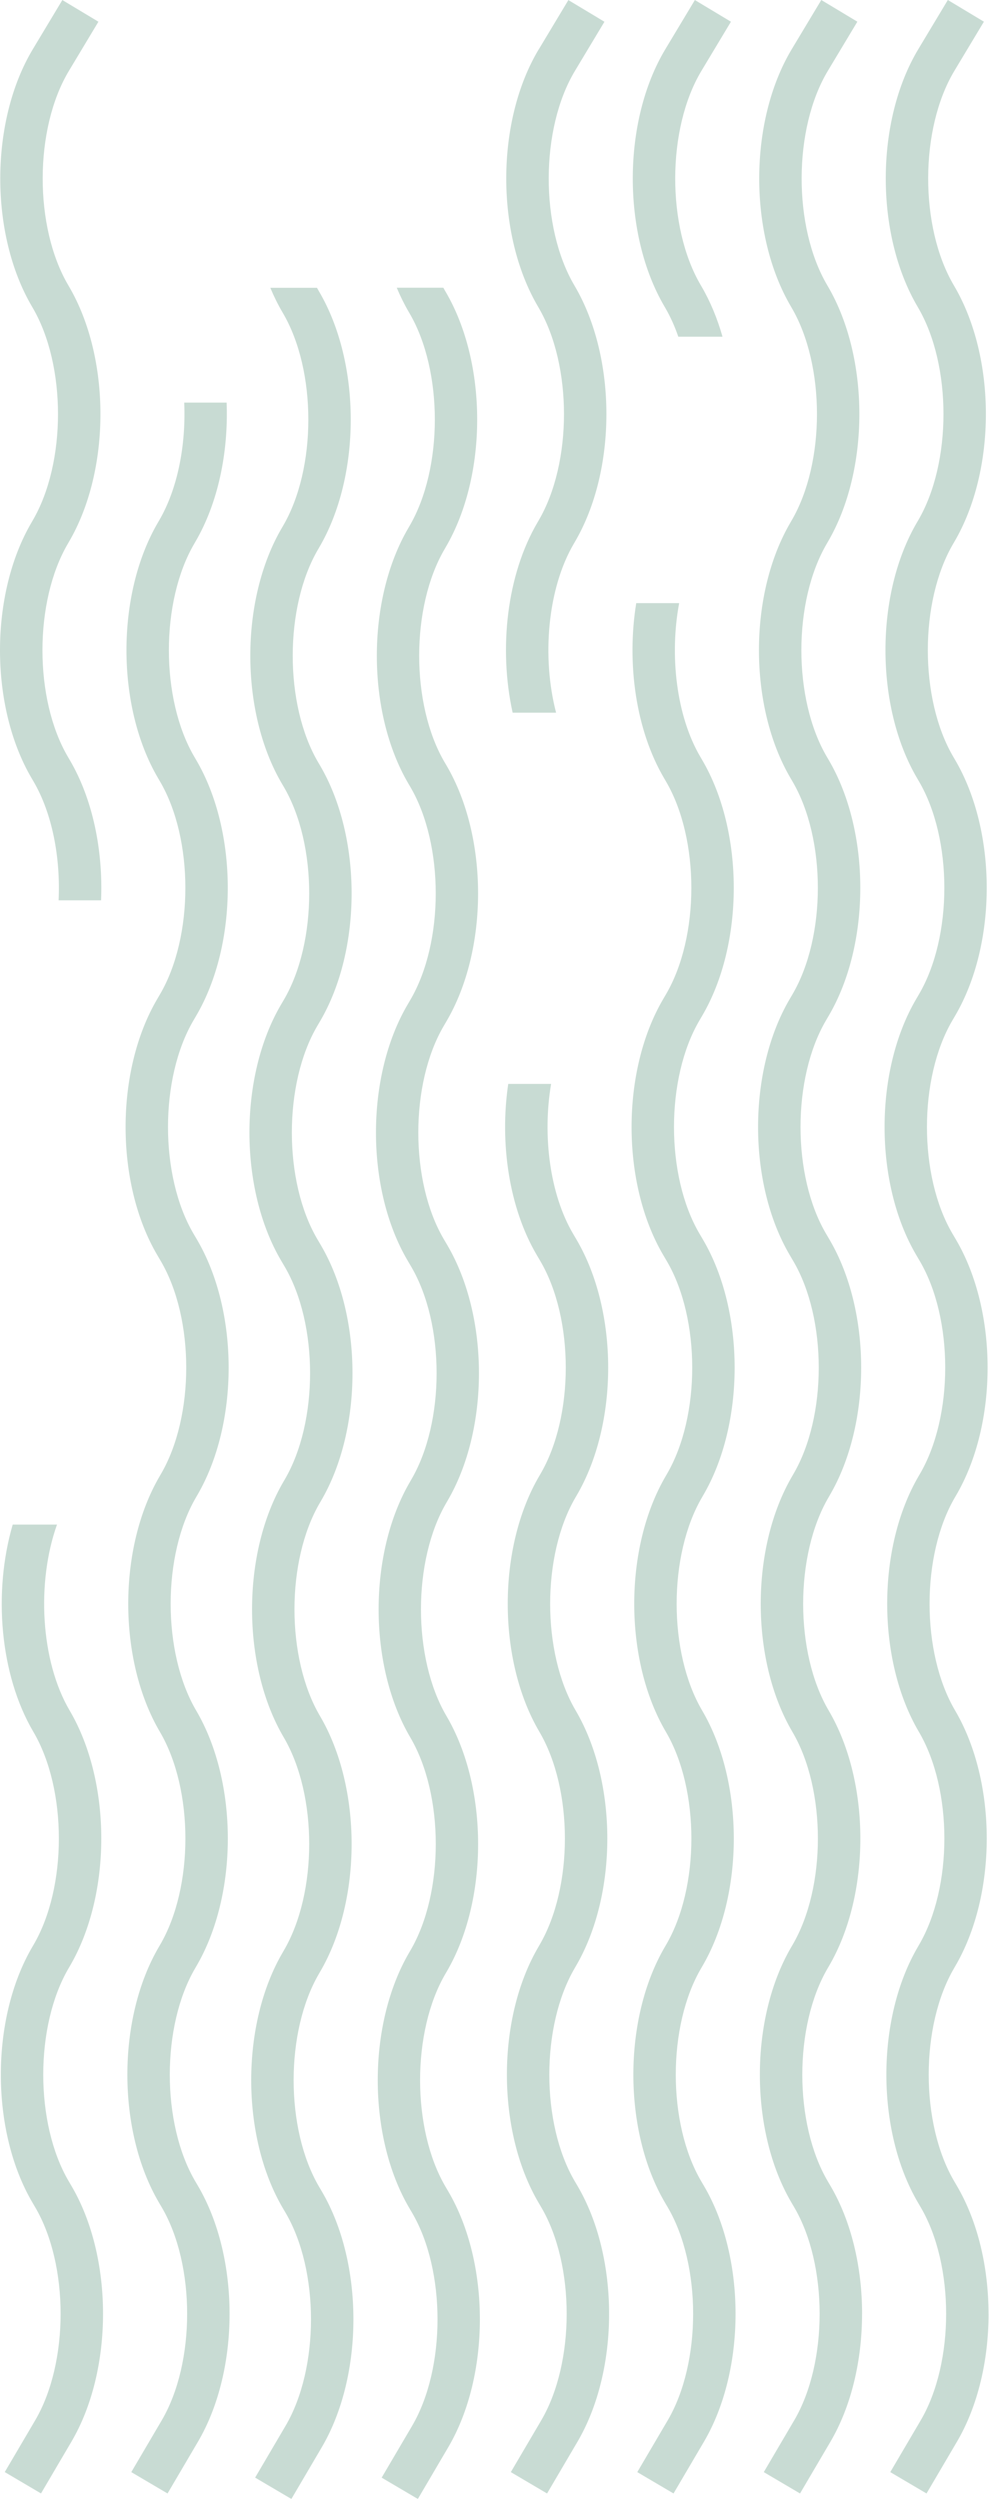
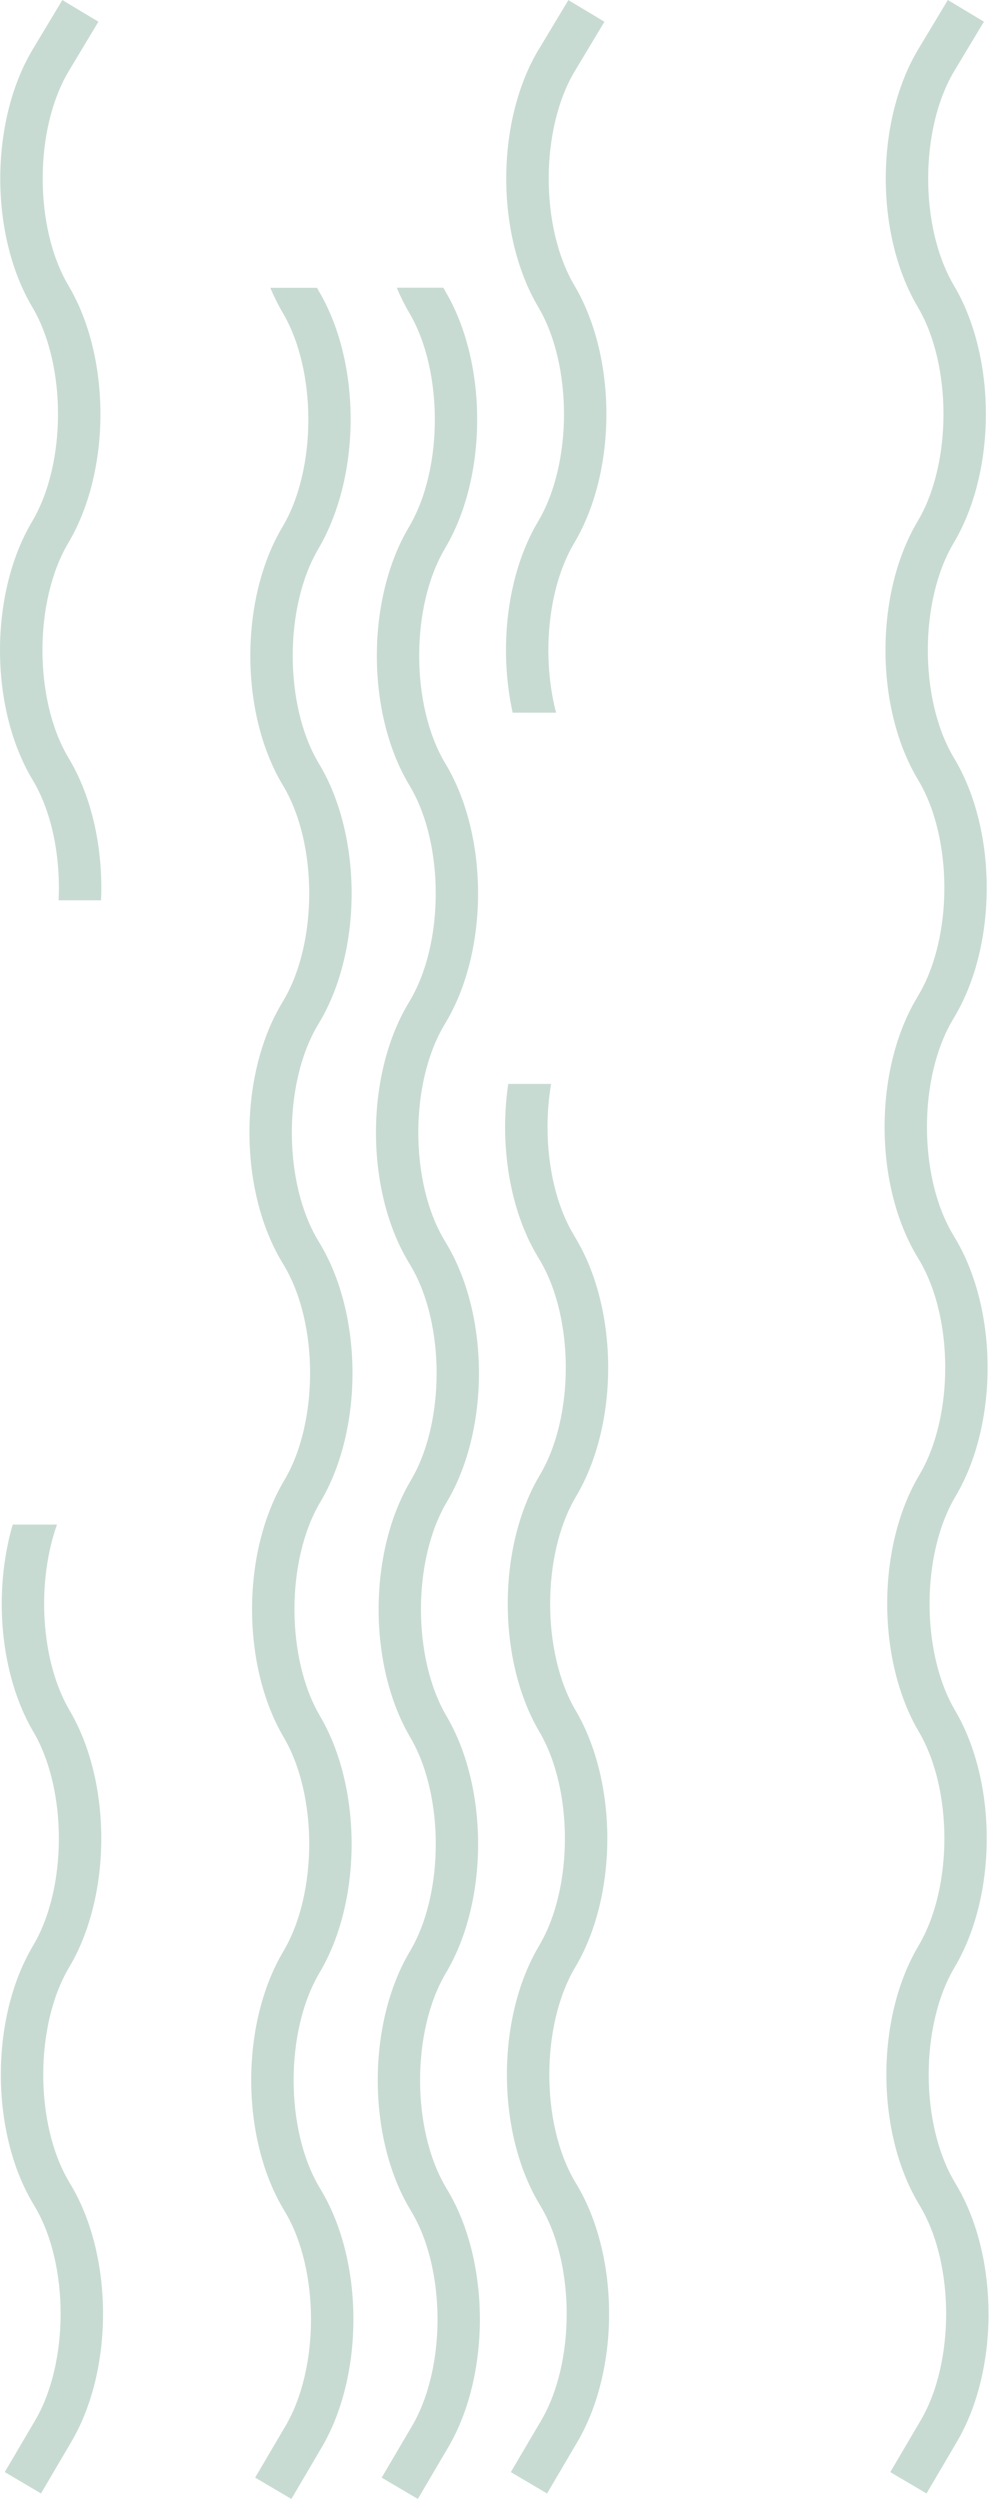
<svg xmlns="http://www.w3.org/2000/svg" width="272" height="687" viewBox="0 0 272 687" fill="none">
  <path d="M271.878 635.8C271.878 648.46 268.978 661.12 263.168 670.98L254.818 685.17L244.848 679.3L253.198 665.11C262.548 649.22 262.548 622.38 253.198 606.49L252.478 605.26C240.878 585.54 240.868 554.63 252.478 534.9L252.708 534.5C262.068 518.6 262.068 491.76 252.708 475.87C241.098 456.15 241.098 425.24 252.708 405.51L252.948 405.1C262.298 389.22 262.298 362.38 252.948 346.49L251.988 344.86C240.378 325.13 240.378 294.22 251.988 274.5L252.708 273.27C262.058 257.39 262.058 230.54 252.708 214.66L252.228 213.84C240.628 194.12 240.618 163.21 252.228 143.49L252.468 143.08C261.818 127.2 261.818 100.36 252.468 84.47L252.348 84.26C240.608 64.31 240.708 33.24 252.558 13.51L260.678 -6.10352e-05L270.598 5.96L262.478 19.47C252.938 35.35 252.858 62.32 262.308 78.37L262.428 78.58C274.048 98.32 274.048 129.23 262.428 148.95L262.188 149.36C252.838 165.24 252.838 192.09 262.188 207.97L262.668 208.79C274.278 228.51 274.278 259.42 262.668 279.14L261.948 280.37C252.598 296.26 252.598 323.1 261.948 338.99L262.908 340.62C274.518 360.35 274.518 391.26 262.908 410.98L262.668 411.39C253.318 427.27 253.318 454.12 262.668 470C274.288 489.73 274.278 520.63 262.668 540.36L262.438 540.76C253.078 556.66 253.078 583.5 262.438 599.39L263.158 600.62C268.958 610.48 271.868 623.14 271.868 635.79L271.878 635.8Z" fill="#C8DBD3" />
-   <path d="M237.088 635.8C237.088 648.46 234.187 661.11 228.377 670.98L220.028 685.17L210.058 679.3L218.407 665.11C227.757 649.22 227.757 622.38 218.407 606.49L217.687 605.27C206.077 585.54 206.077 554.64 217.687 534.91L217.928 534.5C227.278 518.62 227.278 491.77 217.928 475.89C206.318 456.17 206.318 425.26 217.928 405.53L218.157 405.13C227.517 389.24 227.517 362.39 218.157 346.5L217.197 344.87C205.587 325.14 205.587 294.24 217.197 274.51L217.917 273.28C227.267 257.4 227.267 230.55 217.917 214.67L217.437 213.85C205.827 194.13 205.827 163.22 217.437 143.5L217.667 143.1C227.027 127.2 227.027 100.36 217.667 84.47L217.528 84.23C205.808 64.31 205.907 33.24 217.757 13.51L225.877 -6.10352e-05L235.797 5.96L227.678 19.47C218.138 35.35 218.057 62.32 227.507 78.37L227.648 78.61C239.248 98.32 239.248 129.23 227.648 148.95L227.417 149.35C218.057 165.25 218.057 192.09 227.417 207.98L227.898 208.8C239.508 228.52 239.508 259.43 227.898 279.15L227.178 280.38C217.828 296.27 217.828 323.11 227.178 339L228.137 340.63C239.747 360.36 239.747 391.27 228.137 410.99L227.907 411.39C218.547 427.29 218.547 454.13 227.907 470.02C239.527 489.75 239.527 520.65 227.907 540.38L227.667 540.79C218.317 556.67 218.317 583.52 227.667 599.4L228.387 600.62C234.197 610.48 237.097 623.14 237.097 635.8H237.088Z" fill="#C8DBD3" />
  <path d="M3.497 418.93C-1.933 437.5 -0.043 460.22 9.177 475.88C18.527 491.77 18.527 518.61 9.177 534.49L8.937 534.9C-2.673 554.63 -2.673 585.53 8.937 605.26L9.657 606.48C19.008 622.37 19.008 649.21 9.657 665.1L1.307 679.29L11.277 685.16L19.628 670.97C25.438 661.11 28.337 648.45 28.337 635.79C28.337 623.13 25.438 610.47 19.628 600.61L18.907 599.39C9.557 583.5 9.557 556.66 18.907 540.78L19.148 540.37C30.758 520.64 30.767 489.74 19.148 470.01C11.158 456.43 9.997 434.84 15.678 418.93H3.487H3.497Z" fill="#C8DBD3" />
  <path d="M9.027 13.52C-2.823 33.25 -2.922 64.32 8.797 84.24L8.938 84.48C18.288 100.37 18.288 127.21 8.938 143.11L8.707 143.51C-2.902 163.23 -2.902 194.14 8.707 213.86L9.188 214.68C14.357 223.47 16.668 235.61 16.117 247.4H27.797C28.367 233.63 25.497 219.56 19.168 208.81L18.688 207.99C9.338 192.1 9.338 165.26 18.688 149.36L18.918 148.96C30.527 129.24 30.527 98.33 18.918 78.62L18.777 78.38C9.327 62.33 9.407 35.36 18.948 19.48L27.067 5.97L17.148 0.01L9.027 13.52Z" fill="#C8DBD3" />
-   <path d="M50.667 110.64C51.167 122.34 48.858 134.37 43.718 143.1L43.487 143.5C31.878 163.22 31.878 194.13 43.487 213.85L43.968 214.67C53.318 230.56 53.318 257.4 43.968 273.28L43.248 274.51C31.637 294.24 31.637 325.14 43.248 344.87L44.208 346.5C53.557 362.39 53.557 389.23 44.208 405.13L43.977 405.53C32.367 425.25 32.367 456.16 43.977 475.89C53.328 491.78 53.328 518.62 43.977 534.5L43.737 534.91C32.127 554.64 32.127 585.54 43.737 605.27L44.458 606.49C53.807 622.38 53.807 649.22 44.458 665.11L36.108 679.3L46.078 685.17L54.428 670.98C60.237 661.12 63.138 648.46 63.138 635.8C63.138 623.14 60.237 610.48 54.428 600.62L53.708 599.4C44.358 583.51 44.358 556.67 53.708 540.79L53.947 540.38C65.558 520.65 65.567 489.75 53.947 470.02C44.597 454.13 44.597 427.29 53.947 411.39L54.178 410.99C65.787 391.27 65.787 360.36 54.178 340.63L53.218 339C43.867 323.11 43.867 296.27 53.218 280.38L53.938 279.15C65.547 259.42 65.547 228.52 53.938 208.8L53.458 207.98C44.108 192.09 44.108 165.25 53.458 149.35L53.688 148.95C59.977 138.27 62.847 124.32 62.328 110.63H50.648L50.667 110.64Z" fill="#C8DBD3" />
-   <path d="M74.338 79.07C75.318 81.41 76.418 83.66 77.668 85.78L77.788 85.99C87.138 101.88 87.138 128.72 77.788 144.6L77.548 145.01C65.938 164.74 65.938 195.64 77.548 215.37L78.028 216.18C87.378 232.07 87.378 258.91 78.028 274.8L77.308 276.02C65.698 295.75 65.698 326.65 77.308 346.38L78.268 348.01C87.618 363.9 87.618 390.74 78.268 406.62L78.028 407.03C66.418 426.76 66.418 457.66 78.028 477.39C87.378 493.28 87.378 520.12 78.028 536.02L77.798 536.42C66.188 556.15 66.188 587.05 77.798 606.78L78.518 608C87.868 623.89 87.868 650.73 78.518 666.62L70.168 680.81L80.138 686.68L88.488 672.49C94.288 662.63 97.198 649.97 97.198 637.31C97.198 624.65 94.298 611.99 88.488 602.13L87.768 600.91C78.418 585.02 78.418 558.18 87.768 542.28L87.998 541.88C99.608 522.15 99.608 491.25 87.998 471.52C78.648 455.64 78.648 428.79 87.998 412.91L88.238 412.5C99.848 392.78 99.848 361.87 88.238 342.14L87.278 340.51C77.928 324.62 77.928 297.78 87.278 281.89L87.998 280.67C99.608 260.94 99.608 230.04 87.998 210.31L87.518 209.5C78.168 193.62 78.168 166.77 87.518 150.89L87.758 150.48C99.368 130.75 99.368 99.85 87.758 80.11L87.638 79.9C87.478 79.63 87.328 79.35 87.178 79.08H74.338V79.07Z" fill="#C8DBD3" />
+   <path d="M74.338 79.07C75.318 81.41 76.418 83.66 77.668 85.78L77.788 85.99C87.138 101.88 87.138 128.72 77.788 144.6L77.548 145.01C65.938 164.74 65.938 195.64 77.548 215.37L78.028 216.18C87.378 232.07 87.378 258.91 78.028 274.8L77.308 276.02C65.698 295.75 65.698 326.65 77.308 346.38L78.268 348.01C87.618 363.9 87.618 390.74 78.268 406.62L78.028 407.03C66.418 426.76 66.418 457.66 78.028 477.39C87.378 493.28 87.378 520.12 78.028 536.02L77.798 536.42C66.188 556.15 66.188 587.05 77.798 606.78L78.518 608C87.868 623.89 87.868 650.73 78.518 666.62L70.168 680.81L80.138 686.68L88.488 672.49C94.288 662.63 97.198 649.97 97.198 637.31C97.198 624.65 94.298 611.99 88.488 602.13L87.768 600.91C78.418 585.02 78.418 558.18 87.768 542.28L87.998 541.88C99.608 522.15 99.608 491.25 87.998 471.52C78.648 455.64 78.648 428.79 87.998 412.91L88.238 412.5C99.848 392.78 99.848 361.87 88.238 342.14L87.278 340.51C77.928 324.62 77.928 297.78 87.278 281.89L87.998 280.67C99.608 260.94 99.608 230.04 87.998 210.31L87.518 209.5C78.168 193.62 78.168 166.77 87.518 150.89C99.368 130.75 99.368 99.85 87.758 80.11L87.638 79.9C87.478 79.63 87.328 79.35 87.178 79.08H74.338V79.07Z" fill="#C8DBD3" />
  <path d="M109.117 79.07C110.097 81.4 111.197 83.64 112.437 85.75L112.577 85.99C121.927 101.87 121.927 128.72 112.577 144.62L112.347 145.02C100.737 164.75 100.737 195.65 112.347 215.38L112.827 216.19C122.177 232.08 122.177 258.92 112.827 274.8L112.107 276.03C100.497 295.76 100.497 326.66 112.107 346.39L113.067 348.02C122.417 363.91 122.417 390.75 113.067 406.65L112.837 407.05C101.227 426.77 101.227 457.68 112.837 477.41C122.187 493.3 122.187 520.14 112.837 536.02L112.597 536.43C100.987 556.16 100.987 587.06 112.597 606.79L113.317 608.01C122.667 623.9 122.667 650.74 113.317 666.63L104.967 680.82L114.917 686.68L123.267 672.49C129.077 662.63 131.977 649.97 131.977 637.31C131.977 624.65 129.077 611.99 123.267 602.13L122.547 600.91C113.197 585.02 113.197 558.18 122.547 542.3L122.787 541.89C134.397 522.16 134.397 491.26 122.787 471.53C113.437 455.64 113.437 428.8 122.787 412.9L123.017 412.5C134.627 392.78 134.627 361.87 123.017 342.14L122.057 340.51C112.707 324.62 112.707 297.78 122.057 281.89L122.777 280.66C134.387 260.93 134.387 230.03 122.777 210.3L122.297 209.49C112.947 193.6 112.947 166.76 122.297 150.86L122.527 150.46C134.137 130.73 134.147 99.83 122.527 80.12L122.387 79.88C122.227 79.61 122.077 79.33 121.927 79.06H109.087L109.117 79.07Z" fill="#C8DBD3" />
  <path d="M148.187 13.52C136.327 33.25 136.237 64.32 147.977 84.27L148.097 84.48C157.447 100.37 157.447 127.21 148.097 143.09L147.858 143.5C139.387 157.89 137.108 178.22 140.988 195.83H152.937C148.957 180.56 150.588 161.68 157.828 149.38L158.067 148.97C169.687 129.24 169.677 98.34 158.067 78.6L157.947 78.39C148.497 62.34 148.578 35.37 158.118 19.49L166.238 5.98L156.317 0.02L148.197 13.53L148.187 13.52Z" fill="#C8DBD3" />
  <path d="M139.778 297.84C137.378 314.11 139.988 331.91 147.628 344.87L148.588 346.5C157.938 362.39 157.938 389.23 148.588 405.11L148.348 405.52C136.738 425.25 136.738 456.15 148.348 475.88C157.698 491.77 157.698 518.61 148.348 534.51L148.118 534.91C136.508 554.64 136.508 585.54 148.118 605.27L148.838 606.49C158.188 622.38 158.188 649.22 148.838 665.11L140.488 679.3L150.458 685.17L158.808 670.98C164.608 661.12 167.518 648.46 167.518 635.8C167.518 623.14 164.618 610.48 158.808 600.62L158.088 599.4C148.738 583.51 148.738 556.67 158.088 540.77L158.318 540.37C169.938 520.64 169.928 489.74 158.318 470.01C148.968 454.13 148.968 427.28 158.318 411.4L158.558 410.99C170.168 391.27 170.168 360.36 158.558 340.63L157.598 339C151.178 328.08 149.168 311.99 151.568 297.84H139.778Z" fill="#C8DBD3" />
-   <path d="M174.987 165.73V165.7C172.297 182.27 174.847 200.59 182.647 213.85L183.127 214.67C192.477 230.56 192.477 257.4 183.127 273.28L182.407 274.51C170.797 294.24 170.797 325.14 182.407 344.87L183.367 346.5C192.717 362.39 192.717 389.23 183.367 405.13L183.137 405.53C171.527 425.25 171.527 456.16 183.137 475.89C192.487 491.78 192.487 518.62 183.137 534.5L182.897 534.91C171.287 554.64 171.287 585.54 182.897 605.27L183.617 606.49C192.967 622.38 192.967 649.22 183.617 665.11L175.267 679.3L185.237 685.17L193.587 670.98C199.397 661.12 202.297 648.46 202.297 635.8C202.297 623.14 199.397 610.48 193.587 600.62L192.867 599.4C183.517 583.51 183.517 556.67 192.867 540.79L193.107 540.38C204.717 520.65 204.717 489.75 193.107 470.02C183.757 454.13 183.757 427.29 193.107 411.39L193.337 410.99C204.947 391.27 204.947 360.36 193.337 340.63L192.377 339C183.027 323.11 183.027 296.27 192.377 280.38L193.097 279.15C204.707 259.42 204.707 228.52 193.097 208.8L192.617 207.98C186.027 196.78 184.087 180.14 186.787 165.73H174.977H174.987Z" fill="#C8DBD3" />
-   <path d="M182.987 13.52C171.127 33.25 171.037 64.32 182.757 84.24L182.897 84.48C184.337 86.93 185.557 89.64 186.547 92.52H198.707C197.287 87.52 195.347 82.82 192.877 78.62L192.737 78.38C183.287 62.33 183.367 35.36 192.907 19.48L201.027 5.97L191.107 0.01L182.987 13.52Z" fill="#C8DBD3" />
</svg>